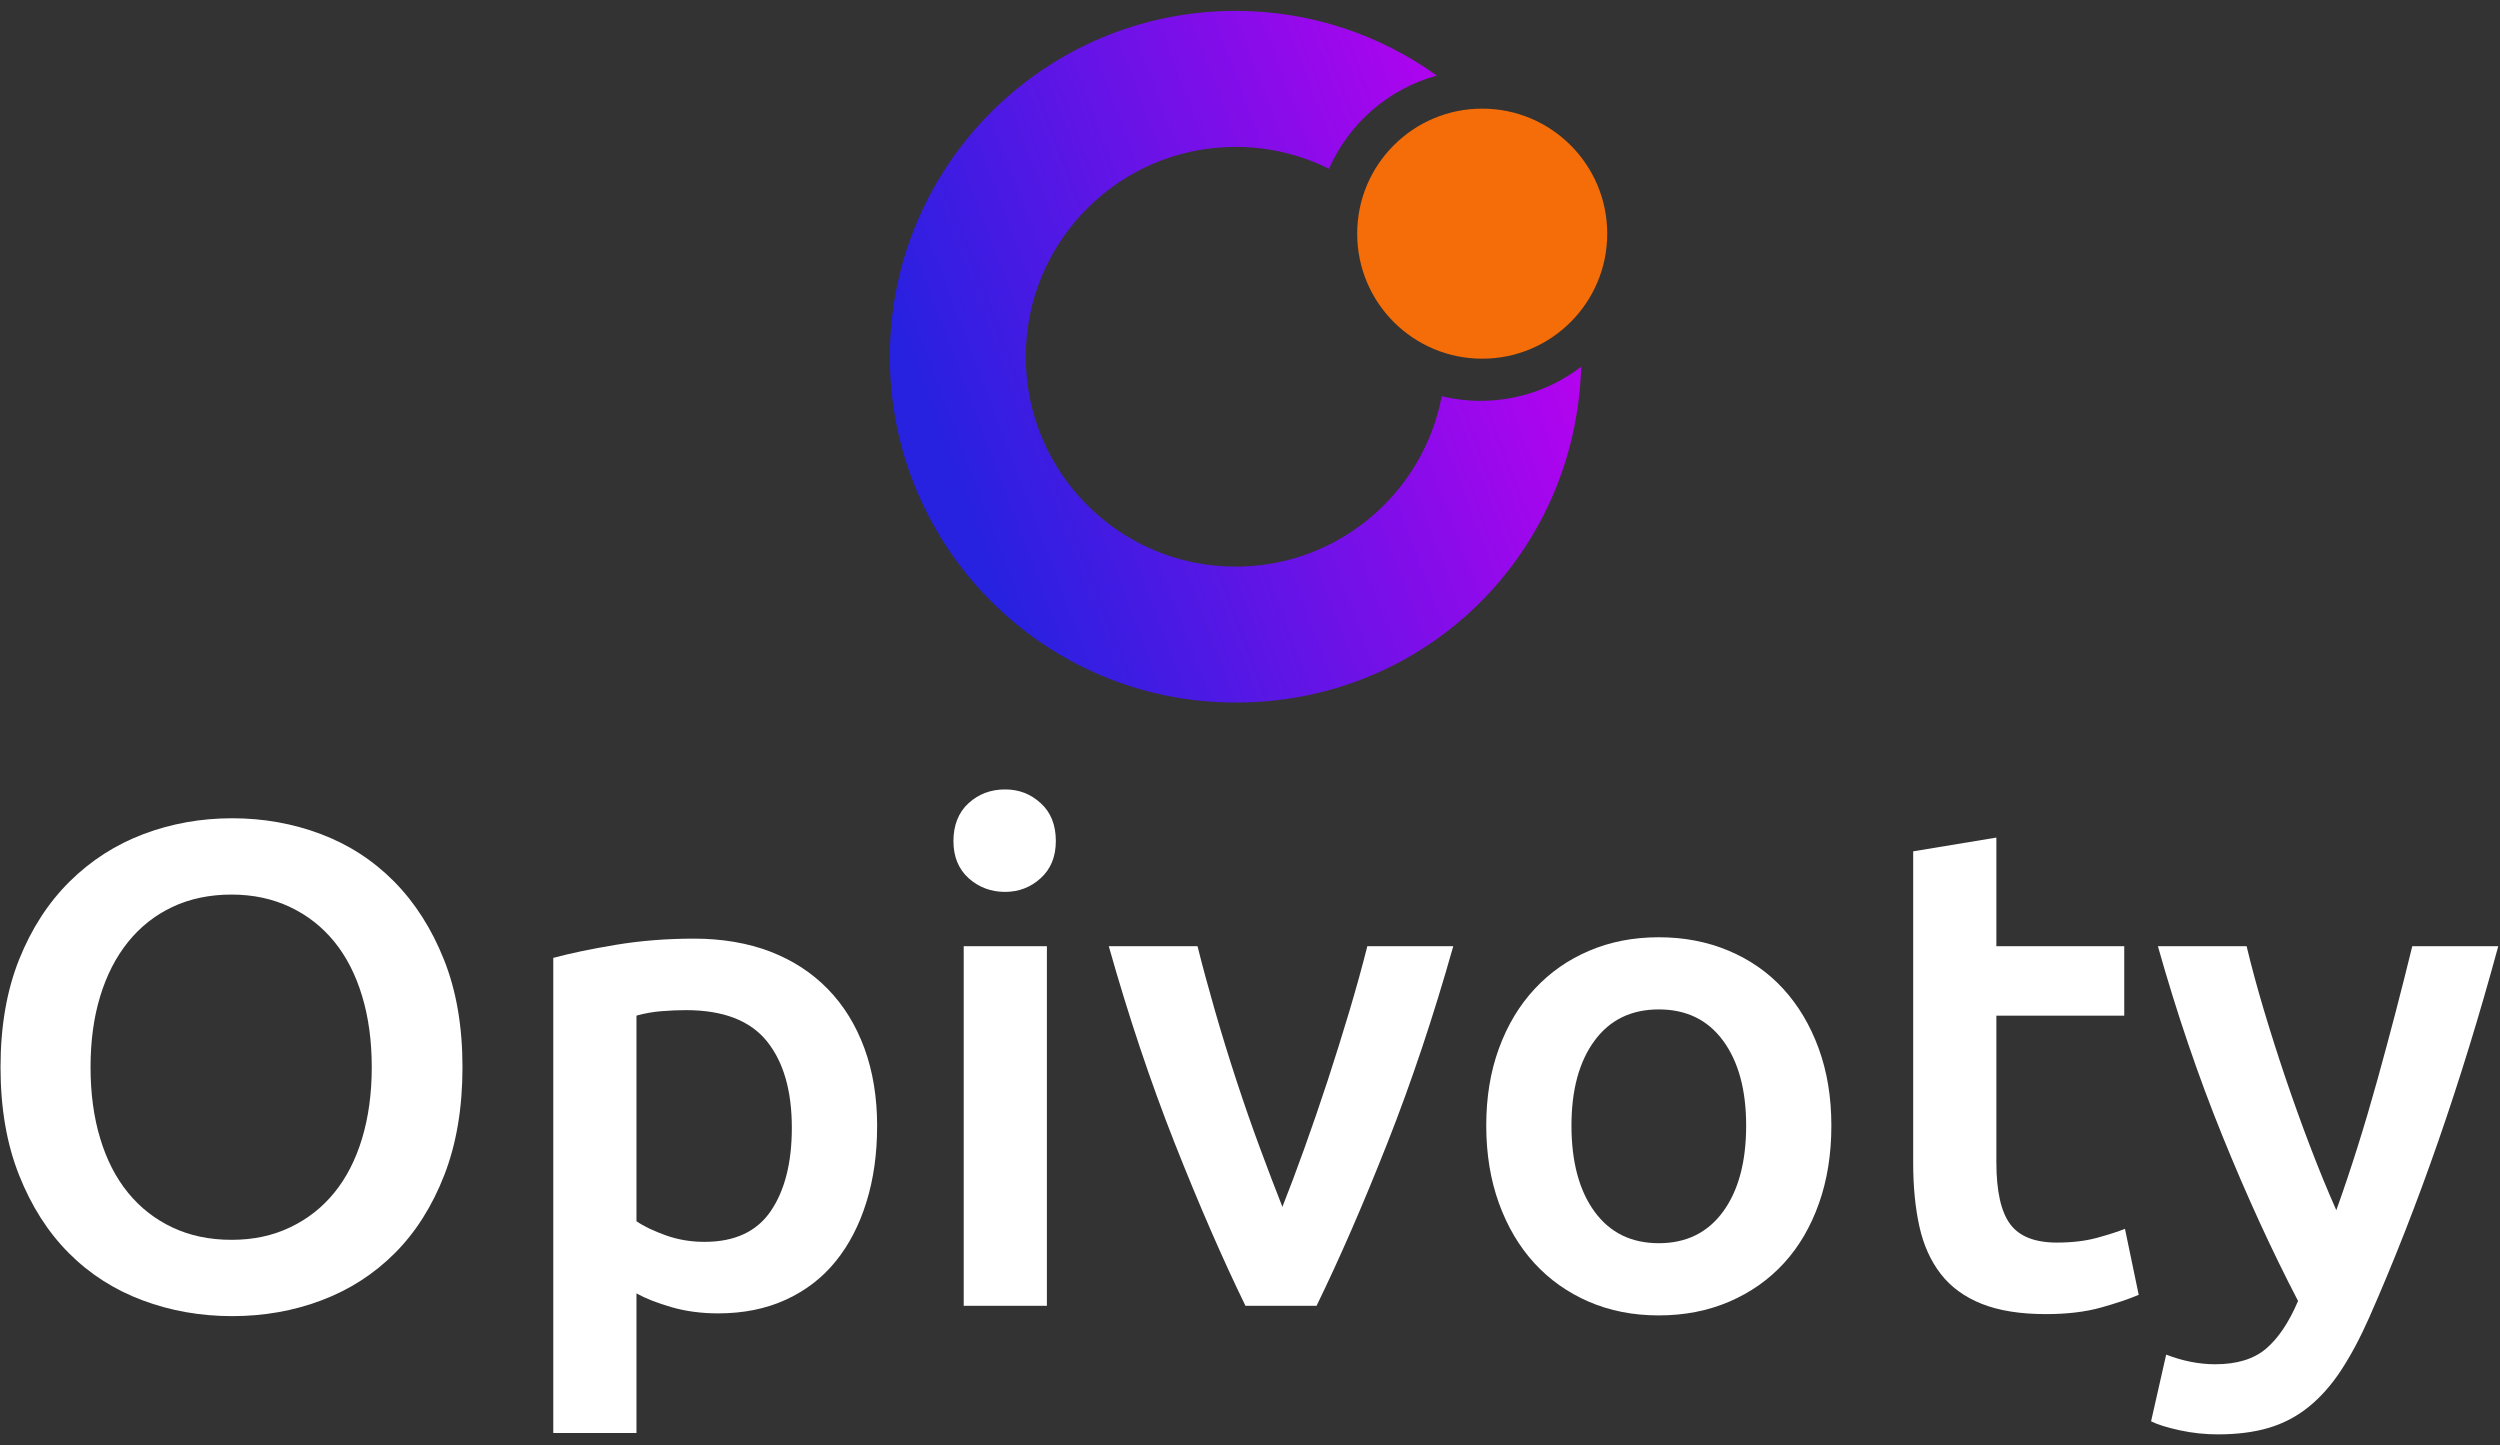
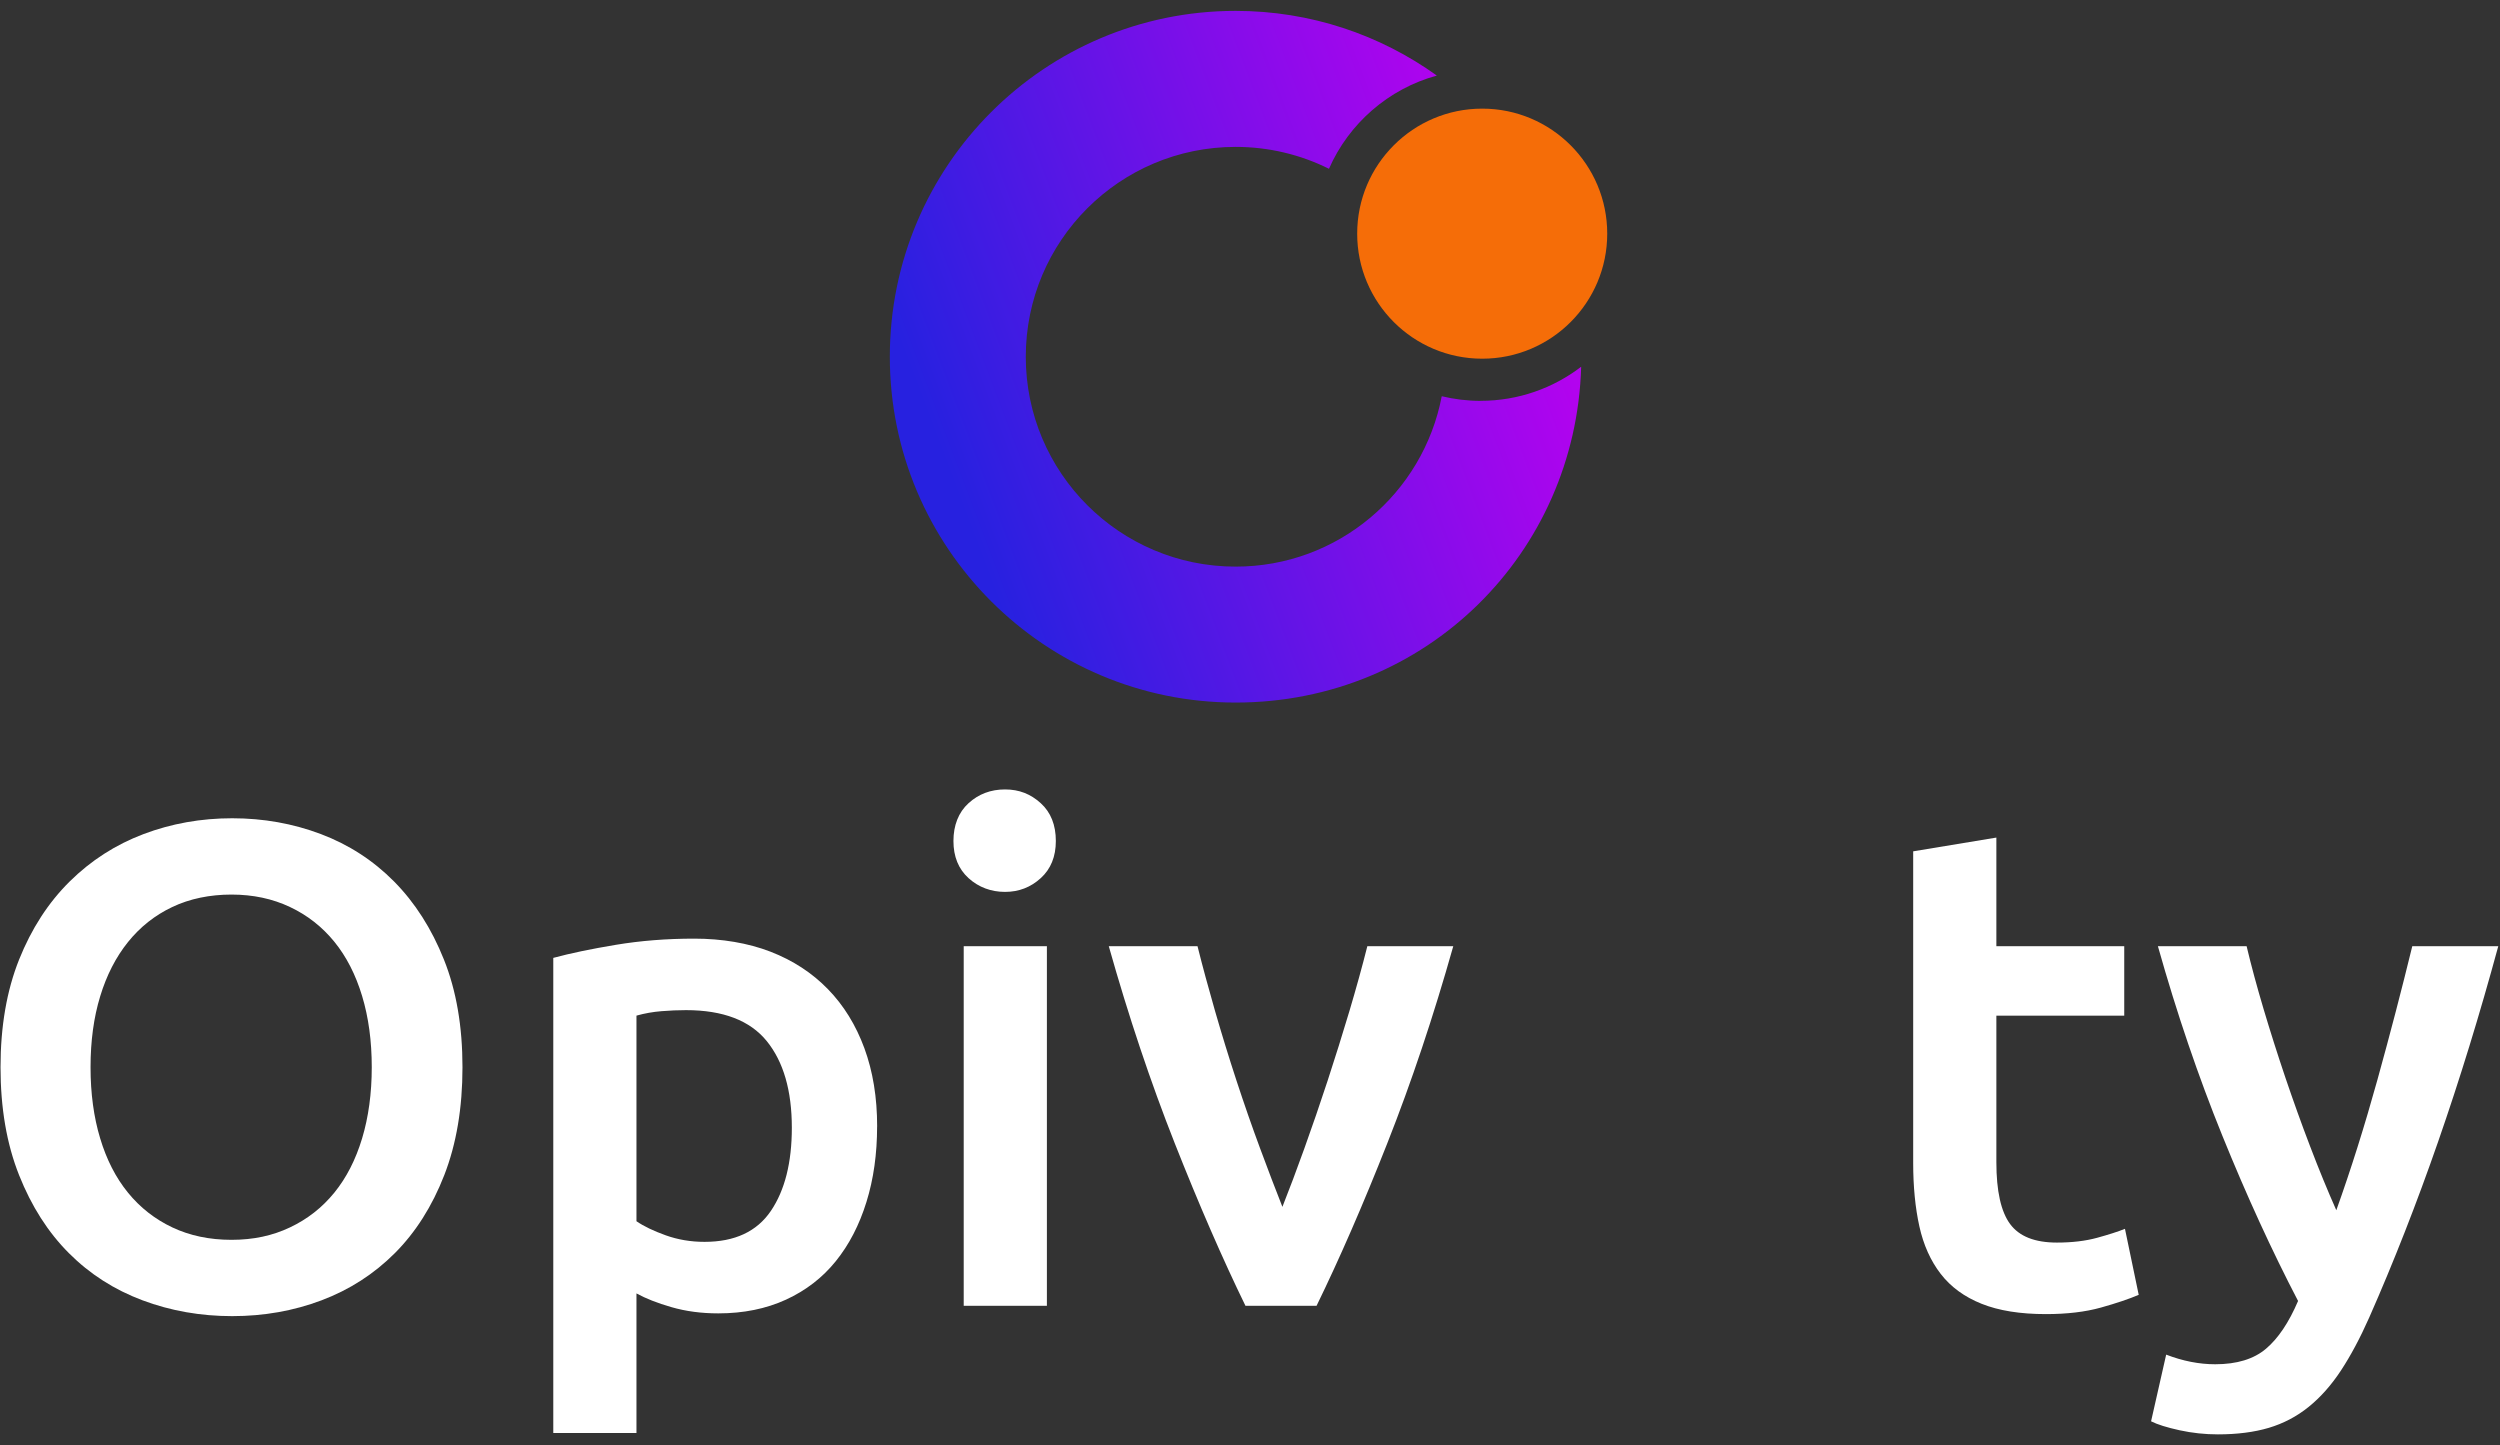
<svg xmlns="http://www.w3.org/2000/svg" width="128" height="74" viewBox="0 0 128 74" fill="none">
  <rect x="0" y="0" width="128" height="74" fill="#333333" stroke="none" />
  <g clip-path="url(#clip0_3692_1060)">
    <path fill-rule="evenodd" clip-rule="evenodd" d="M75.807 20.525C75.121 20.525 74.454 20.44 73.817 20.287C72.87 25.255 68.507 29.011 63.264 29.011C57.329 29.011 52.52 24.199 52.52 18.266C52.52 12.333 57.331 7.521 63.264 7.521C64.981 7.521 66.603 7.925 68.043 8.642C69.062 6.323 71.087 4.548 73.566 3.869C70.663 1.786 67.108 0.557 63.264 0.557C53.484 0.557 45.559 8.485 45.559 18.264C45.559 28.042 53.486 35.971 63.264 35.971C73.041 35.971 80.683 28.317 80.956 18.777C79.528 19.87 77.743 20.522 75.807 20.522V20.525Z" fill="url(#paint0_linear_3692_1060)" />
    <path d="M75.889 18.365C79.424 18.365 82.29 15.499 82.29 11.964C82.29 8.429 79.424 5.562 75.889 5.562C72.354 5.562 69.488 8.429 69.488 11.964C69.488 15.499 72.354 18.365 75.889 18.365Z" fill="#F56D08" />
    <path d="M23.679 54.641C23.679 56.73 23.367 58.573 22.747 60.167C22.125 61.763 21.28 63.095 20.214 64.163C19.145 65.232 17.896 66.035 16.465 66.576C15.033 67.116 13.508 67.386 11.889 67.386C10.271 67.386 8.739 67.116 7.296 66.576C5.853 66.035 4.596 65.232 3.53 64.163C2.462 63.095 1.611 61.763 0.977 60.167C0.342 58.57 0.027 56.728 0.027 54.641C0.027 52.553 0.345 50.716 0.977 49.132C1.611 47.547 2.474 46.216 3.565 45.135C4.656 44.056 5.917 43.246 7.348 42.705C8.778 42.165 10.293 41.895 11.889 41.895C13.486 41.895 14.998 42.165 16.431 42.705C17.861 43.246 19.111 44.056 20.179 45.135C21.247 46.216 22.098 47.547 22.73 49.132C23.364 50.716 23.679 52.553 23.679 54.641ZM4.636 54.641C4.636 55.979 4.799 57.194 5.129 58.285C5.456 59.376 5.932 60.303 6.555 61.067C7.177 61.83 7.933 62.423 8.825 62.844C9.718 63.266 10.727 63.479 11.852 63.479C12.978 63.479 13.952 63.268 14.844 62.844C15.737 62.423 16.493 61.83 17.115 61.067C17.737 60.303 18.211 59.376 18.54 58.285C18.868 57.194 19.034 55.979 19.034 54.641C19.034 53.302 18.87 52.089 18.54 50.996C18.211 49.905 17.737 48.978 17.115 48.214C16.493 47.451 15.737 46.858 14.844 46.437C13.952 46.015 12.955 45.802 11.852 45.802C10.749 45.802 9.715 46.013 8.825 46.437C7.933 46.858 7.177 47.458 6.555 48.231C5.932 49.005 5.456 49.935 5.129 51.013C4.799 52.094 4.636 53.302 4.636 54.641Z" fill="white" />
    <path d="M44.908 57.67C44.908 59.078 44.727 60.37 44.362 61.542C43.998 62.718 43.477 63.724 42.795 64.57C42.114 65.415 41.264 66.072 40.245 66.541C39.226 67.009 38.068 67.245 36.776 67.245C35.909 67.245 35.111 67.138 34.382 66.927C33.653 66.717 33.056 66.481 32.587 66.223V73.371H28.328V49.044C29.196 48.809 30.264 48.586 31.531 48.375C32.798 48.164 34.136 48.058 35.544 48.058C36.953 48.058 38.301 48.281 39.451 48.727C40.602 49.173 41.581 49.813 42.391 50.646C43.202 51.479 43.822 52.488 44.258 53.673C44.692 54.858 44.91 56.19 44.91 57.67H44.908ZM40.542 57.739C40.542 55.838 40.113 54.36 39.258 53.304C38.4 52.248 37.022 51.719 35.121 51.719C34.721 51.719 34.305 51.737 33.871 51.772C33.437 51.806 33.008 51.883 32.587 52V62.527C32.961 62.785 33.462 63.025 34.084 63.248C34.707 63.471 35.368 63.583 36.072 63.583C37.622 63.583 38.752 63.055 39.469 61.999C40.185 60.942 40.542 59.522 40.542 57.739Z" fill="white" />
    <path d="M54.059 43.059C54.059 43.858 53.802 44.492 53.286 44.961C52.77 45.432 52.161 45.665 51.456 45.665C50.752 45.665 50.108 45.432 49.59 44.961C49.074 44.492 48.816 43.858 48.816 43.059C48.816 42.261 49.074 41.592 49.59 41.123C50.105 40.654 50.728 40.419 51.456 40.419C52.185 40.419 52.77 40.654 53.286 41.123C53.802 41.592 54.059 42.239 54.059 43.059ZM53.601 66.858H49.342V48.444H53.601V66.858Z" fill="white" />
    <path d="M63.768 66.858C62.59 64.441 61.383 61.664 60.146 58.533C58.909 55.399 57.783 52.037 56.77 48.447H61.313C61.571 49.481 61.874 50.589 62.213 51.774C62.556 52.959 62.92 54.145 63.309 55.33C63.698 56.515 64.097 57.665 64.511 58.781C64.923 59.897 65.307 60.898 65.659 61.791C66.011 60.898 66.391 59.897 66.79 58.781C67.191 57.665 67.585 56.517 67.975 55.33C68.364 54.145 68.733 52.959 69.088 51.774C69.44 50.589 69.747 49.481 70.007 48.447H74.407C73.394 52.037 72.268 55.399 71.031 58.533C69.794 61.667 68.587 64.441 67.407 66.858H63.765H63.768Z" fill="white" />
-     <path d="M93.766 57.633C93.766 59.088 93.555 60.414 93.131 61.612C92.707 62.809 92.11 63.831 91.337 64.674C90.563 65.519 89.629 66.176 88.538 66.645C87.447 67.113 86.245 67.349 84.931 67.349C83.617 67.349 82.42 67.113 81.341 66.645C80.26 66.176 79.336 65.519 78.56 64.674C77.786 63.828 77.181 62.807 76.748 61.612C76.314 60.414 76.096 59.09 76.096 57.633C76.096 56.175 76.311 54.858 76.748 53.673C77.181 52.488 77.791 51.472 78.577 50.629C79.363 49.783 80.295 49.131 81.376 48.675C82.454 48.216 83.639 47.988 84.931 47.988C86.222 47.988 87.412 48.216 88.503 48.675C89.594 49.134 90.528 49.783 91.302 50.629C92.075 51.474 92.68 52.488 93.114 53.673C93.548 54.858 93.766 56.18 93.766 57.633ZM89.403 57.633C89.403 55.803 89.009 54.353 88.223 53.284C87.437 52.215 86.339 51.682 84.931 51.682C83.523 51.682 82.425 52.215 81.639 53.284C80.853 54.353 80.459 55.8 80.459 57.633C80.459 59.465 80.85 60.955 81.639 62.033C82.425 63.114 83.523 63.652 84.931 63.652C86.339 63.652 87.435 63.112 88.223 62.033C89.009 60.955 89.403 59.487 89.403 57.633Z" fill="white" />
    <path d="M97.955 43.588L102.214 42.884V48.447H108.761V52.002H102.214V59.502C102.214 60.98 102.449 62.036 102.918 62.671C103.387 63.306 104.185 63.62 105.313 63.62C106.086 63.62 106.773 63.539 107.373 63.375C107.97 63.211 108.446 63.058 108.798 62.916L109.502 66.296C109.009 66.506 108.364 66.724 107.566 66.948C106.768 67.171 105.828 67.282 104.75 67.282C103.436 67.282 102.338 67.106 101.458 66.754C100.578 66.402 99.879 65.891 99.363 65.222C98.847 64.553 98.483 63.744 98.272 62.792C98.062 61.843 97.955 60.757 97.955 59.537V43.588Z" fill="white" />
    <path d="M127.912 48.444C126.013 55.438 123.811 61.775 121.305 67.455C120.837 68.511 120.353 69.414 119.86 70.165C119.367 70.916 118.814 71.539 118.204 72.032C117.594 72.525 116.912 72.882 116.161 73.106C115.41 73.329 114.54 73.44 113.553 73.44C112.896 73.44 112.242 73.371 111.597 73.23C110.95 73.088 110.464 72.937 110.135 72.771L110.908 69.357C111.756 69.684 112.594 69.85 113.419 69.85C114.528 69.85 115.393 69.585 116.017 69.057C116.642 68.529 117.19 67.713 117.661 66.61C116.317 64.029 115.026 61.213 113.789 58.161C112.552 55.111 111.449 51.871 110.484 48.444H115.026C115.261 49.431 115.549 50.497 115.891 51.648C116.233 52.798 116.605 53.966 117.004 55.151C117.406 56.336 117.827 57.516 118.276 58.689C118.724 59.864 119.171 60.955 119.619 61.964C120.368 59.876 121.067 57.652 121.722 55.292C122.376 52.934 122.971 50.651 123.509 48.444H127.909H127.912Z" fill="white" />
  </g>
  <defs>
    <linearGradient id="paint0_linear_3692_1060" x1="48.469" y1="23.859" x2="80.838" y2="11.627" gradientUnits="userSpaceOnUse">
      <stop stop-color="#2721E0" />
      <stop offset="1" stop-color="#C000F0" />
    </linearGradient>
    <clipPath id="clip0_3692_1060">
      <rect width="127.886" height="72.881" fill="white" transform="translate(0.025 0.56)" />
    </clipPath>
  </defs>
</svg>